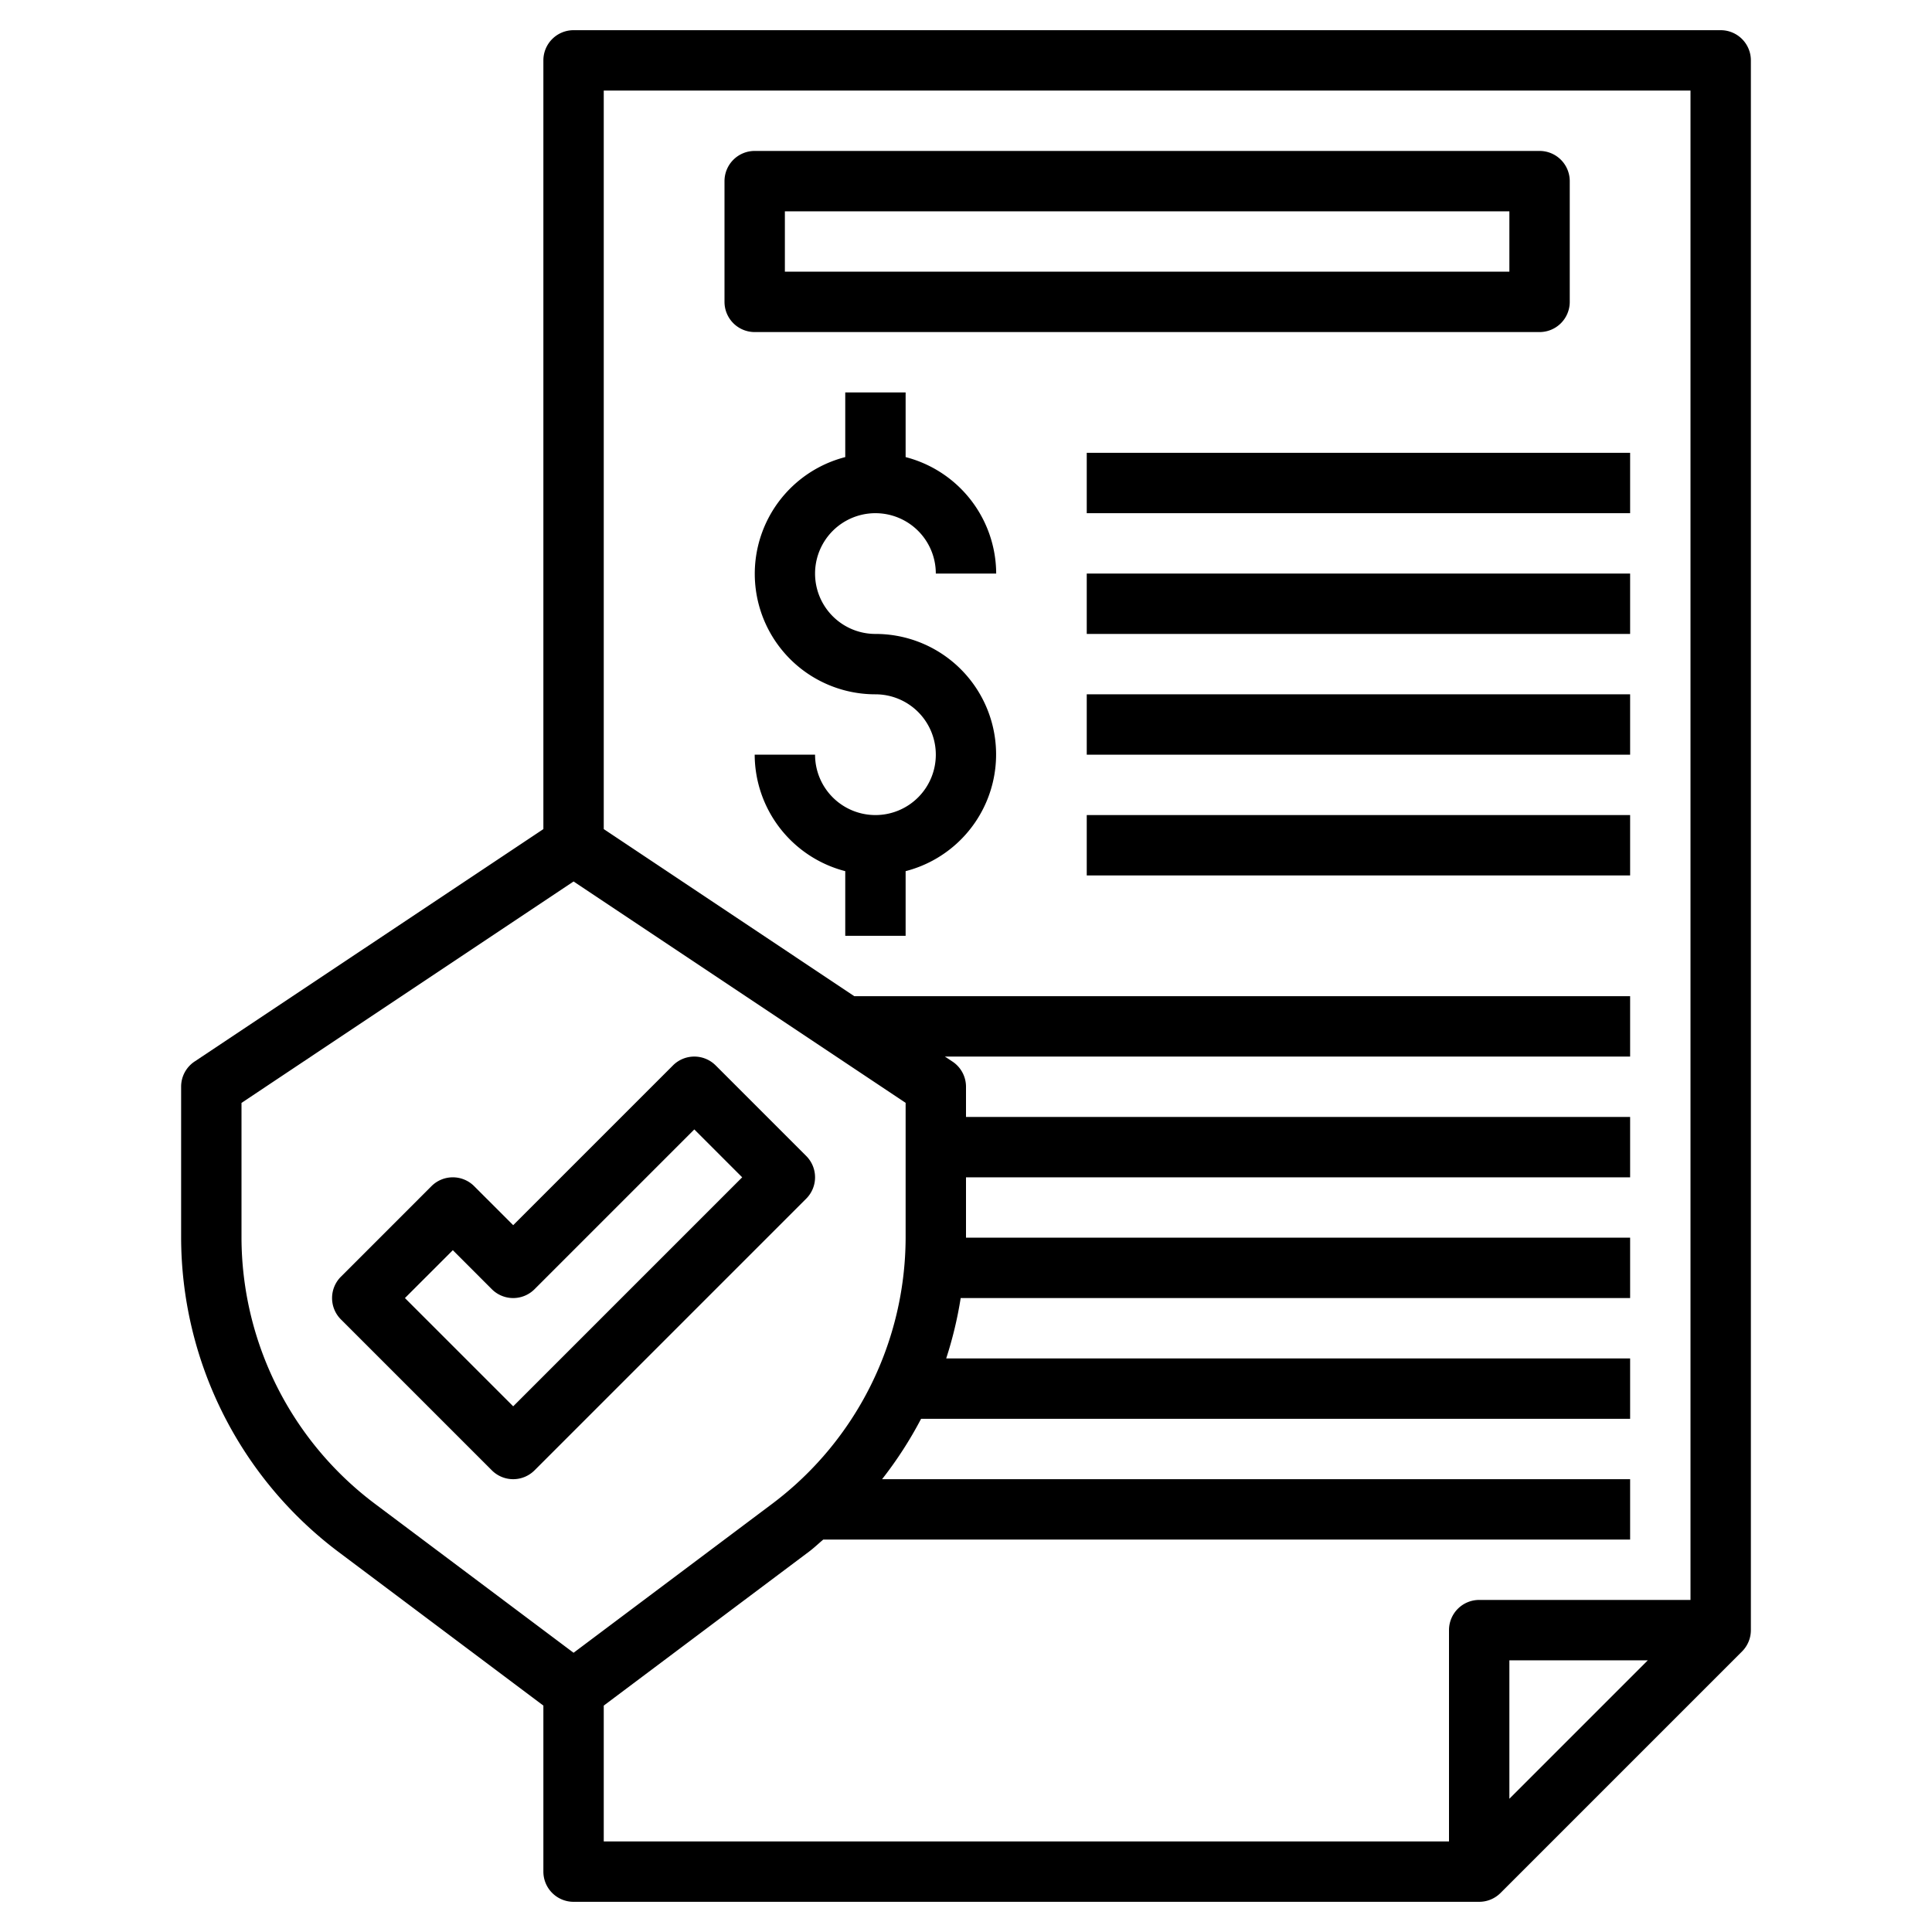
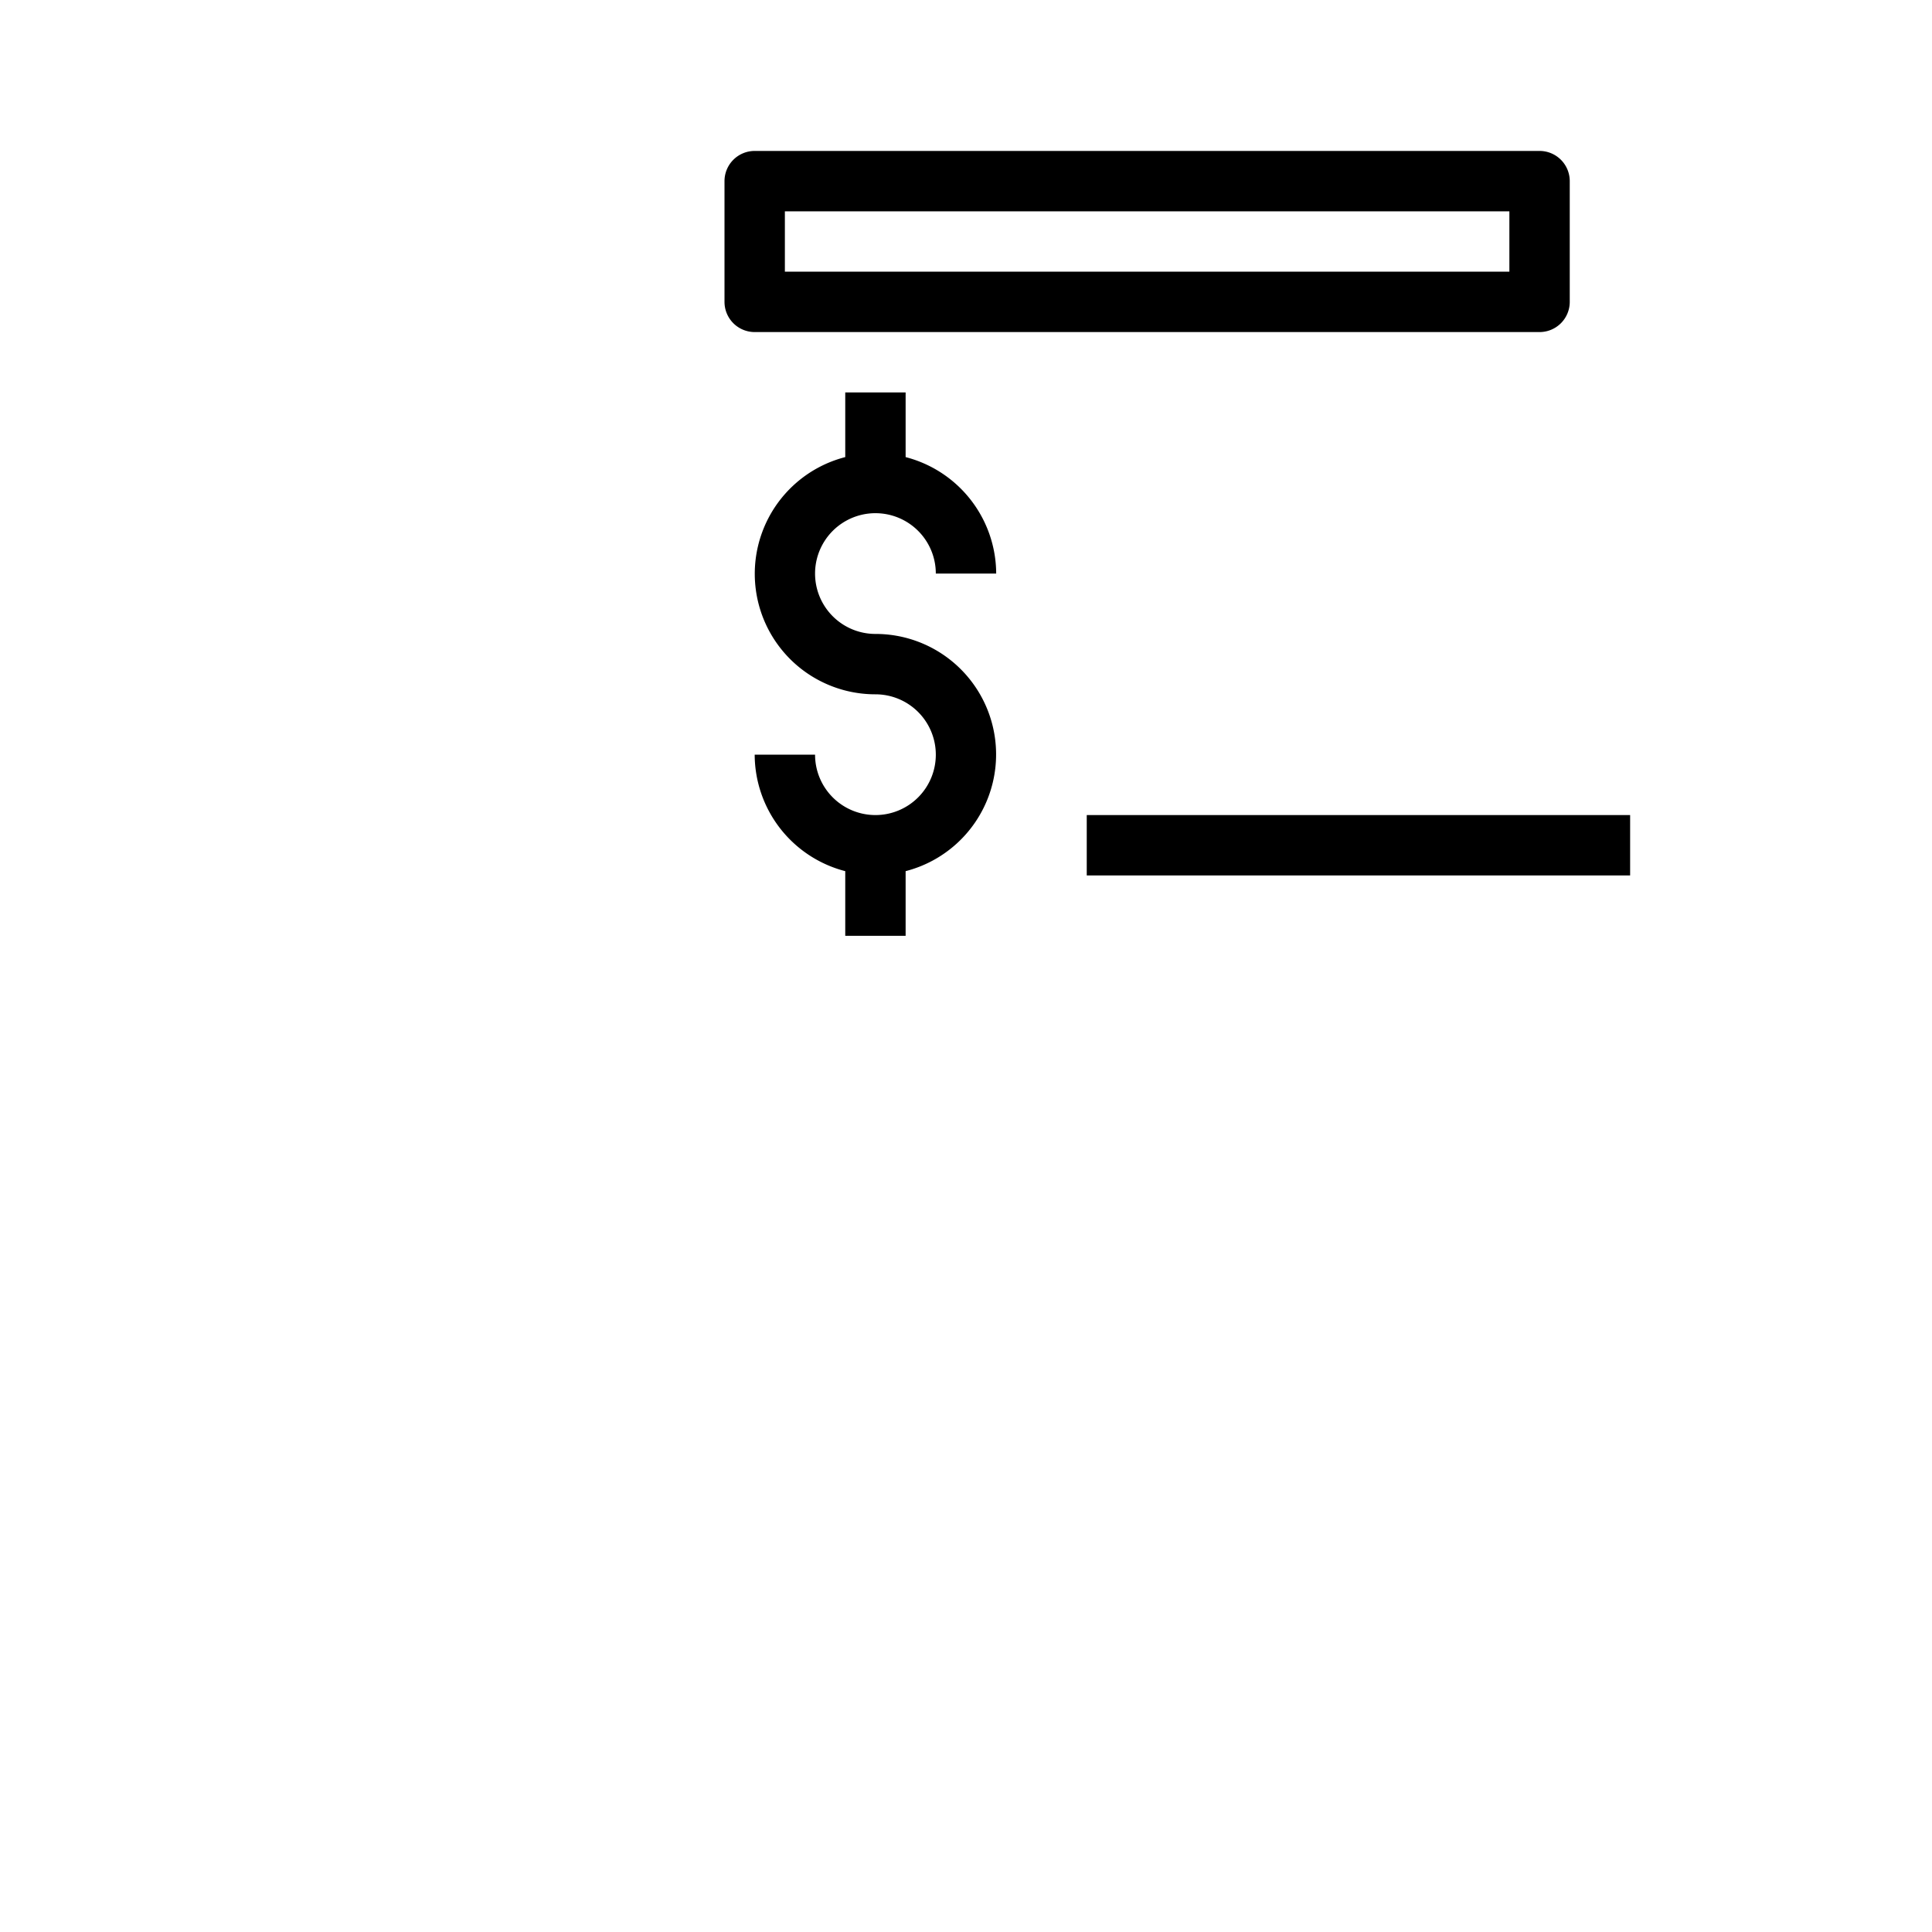
<svg xmlns="http://www.w3.org/2000/svg" id="Layer_3" height="512" viewBox="0 0 64 64" width="512" data-name="Layer 3">
-   <path d="m6 41a13.059 13.059 0 0 0 5.2 10.4l6.8 5.1v5.5a1 1 0 0 0 1 1h30a1 1 0 0 0 .707-.293l8-8a1 1 0 0 0 .293-.707v-52a1 1 0 0 0 -1-1h-38a1 1 0 0 0 -1 1v25.465l-11.555 7.7a1 1 0 0 0 -.445.835zm44 18.586v-4.586h4.586zm6-56.586v50h-7a1 1 0 0 0 -1 1v7h-28v-4.5l6.8-5.1c.166-.124.313-.267.472-.4h26.728v-2h-24.78a13.051 13.051 0 0 0 1.292-2h23.488v-2h-22.656a13.061 13.061 0 0 0 .48-2h22.176v-2h-22v-2h22v-2h-22v-1a1 1 0 0 0 -.445-.832l-.255-.168h22.7v-2h-25.7l-8.3-5.535v-24.465zm-48 33.535 11-7.335 11 7.333v4.467a11.054 11.054 0 0 1 -4.4 8.8l-6.6 4.95-6.6-4.95a11.054 11.054 0 0 1 -4.4-8.8z" />
-   <path d="m17 49a1 1 0 0 0 .707-.293l9-9a1 1 0 0 0 0-1.414l-3-3a1 1 0 0 0 -1.414 0l-5.293 5.293-1.293-1.293a1 1 0 0 0 -1.414 0l-3 3a1 1 0 0 0 0 1.414l5 5a1 1 0 0 0 .707.293zm-2-7.586 1.293 1.293a1 1 0 0 0 1.414 0l5.293-5.293 1.586 1.586-7.586 7.586-3.586-3.586z" />
  <path d="m29 17a2 2 0 0 1 2 2h2a4 4 0 0 0 -3-3.858v-2.142h-2v2.142a3.992 3.992 0 0 0 1 7.858 2 2 0 1 1 -2 2h-2a4 4 0 0 0 3 3.858v2.142h2v-2.142a3.992 3.992 0 0 0 -1-7.858 2 2 0 0 1 0-4z" />
-   <path d="m36 15h18v2h-18z" />
-   <path d="m36 19h18v2h-18z" />
-   <path d="m36 23h18v2h-18z" />
  <path d="m36 27h18v2h-18z" />
  <path d="m25 11h26a1 1 0 0 0 1-1v-4a1 1 0 0 0 -1-1h-26a1 1 0 0 0 -1 1v4a1 1 0 0 0 1 1zm1-4h24v2h-24z" />
</svg>